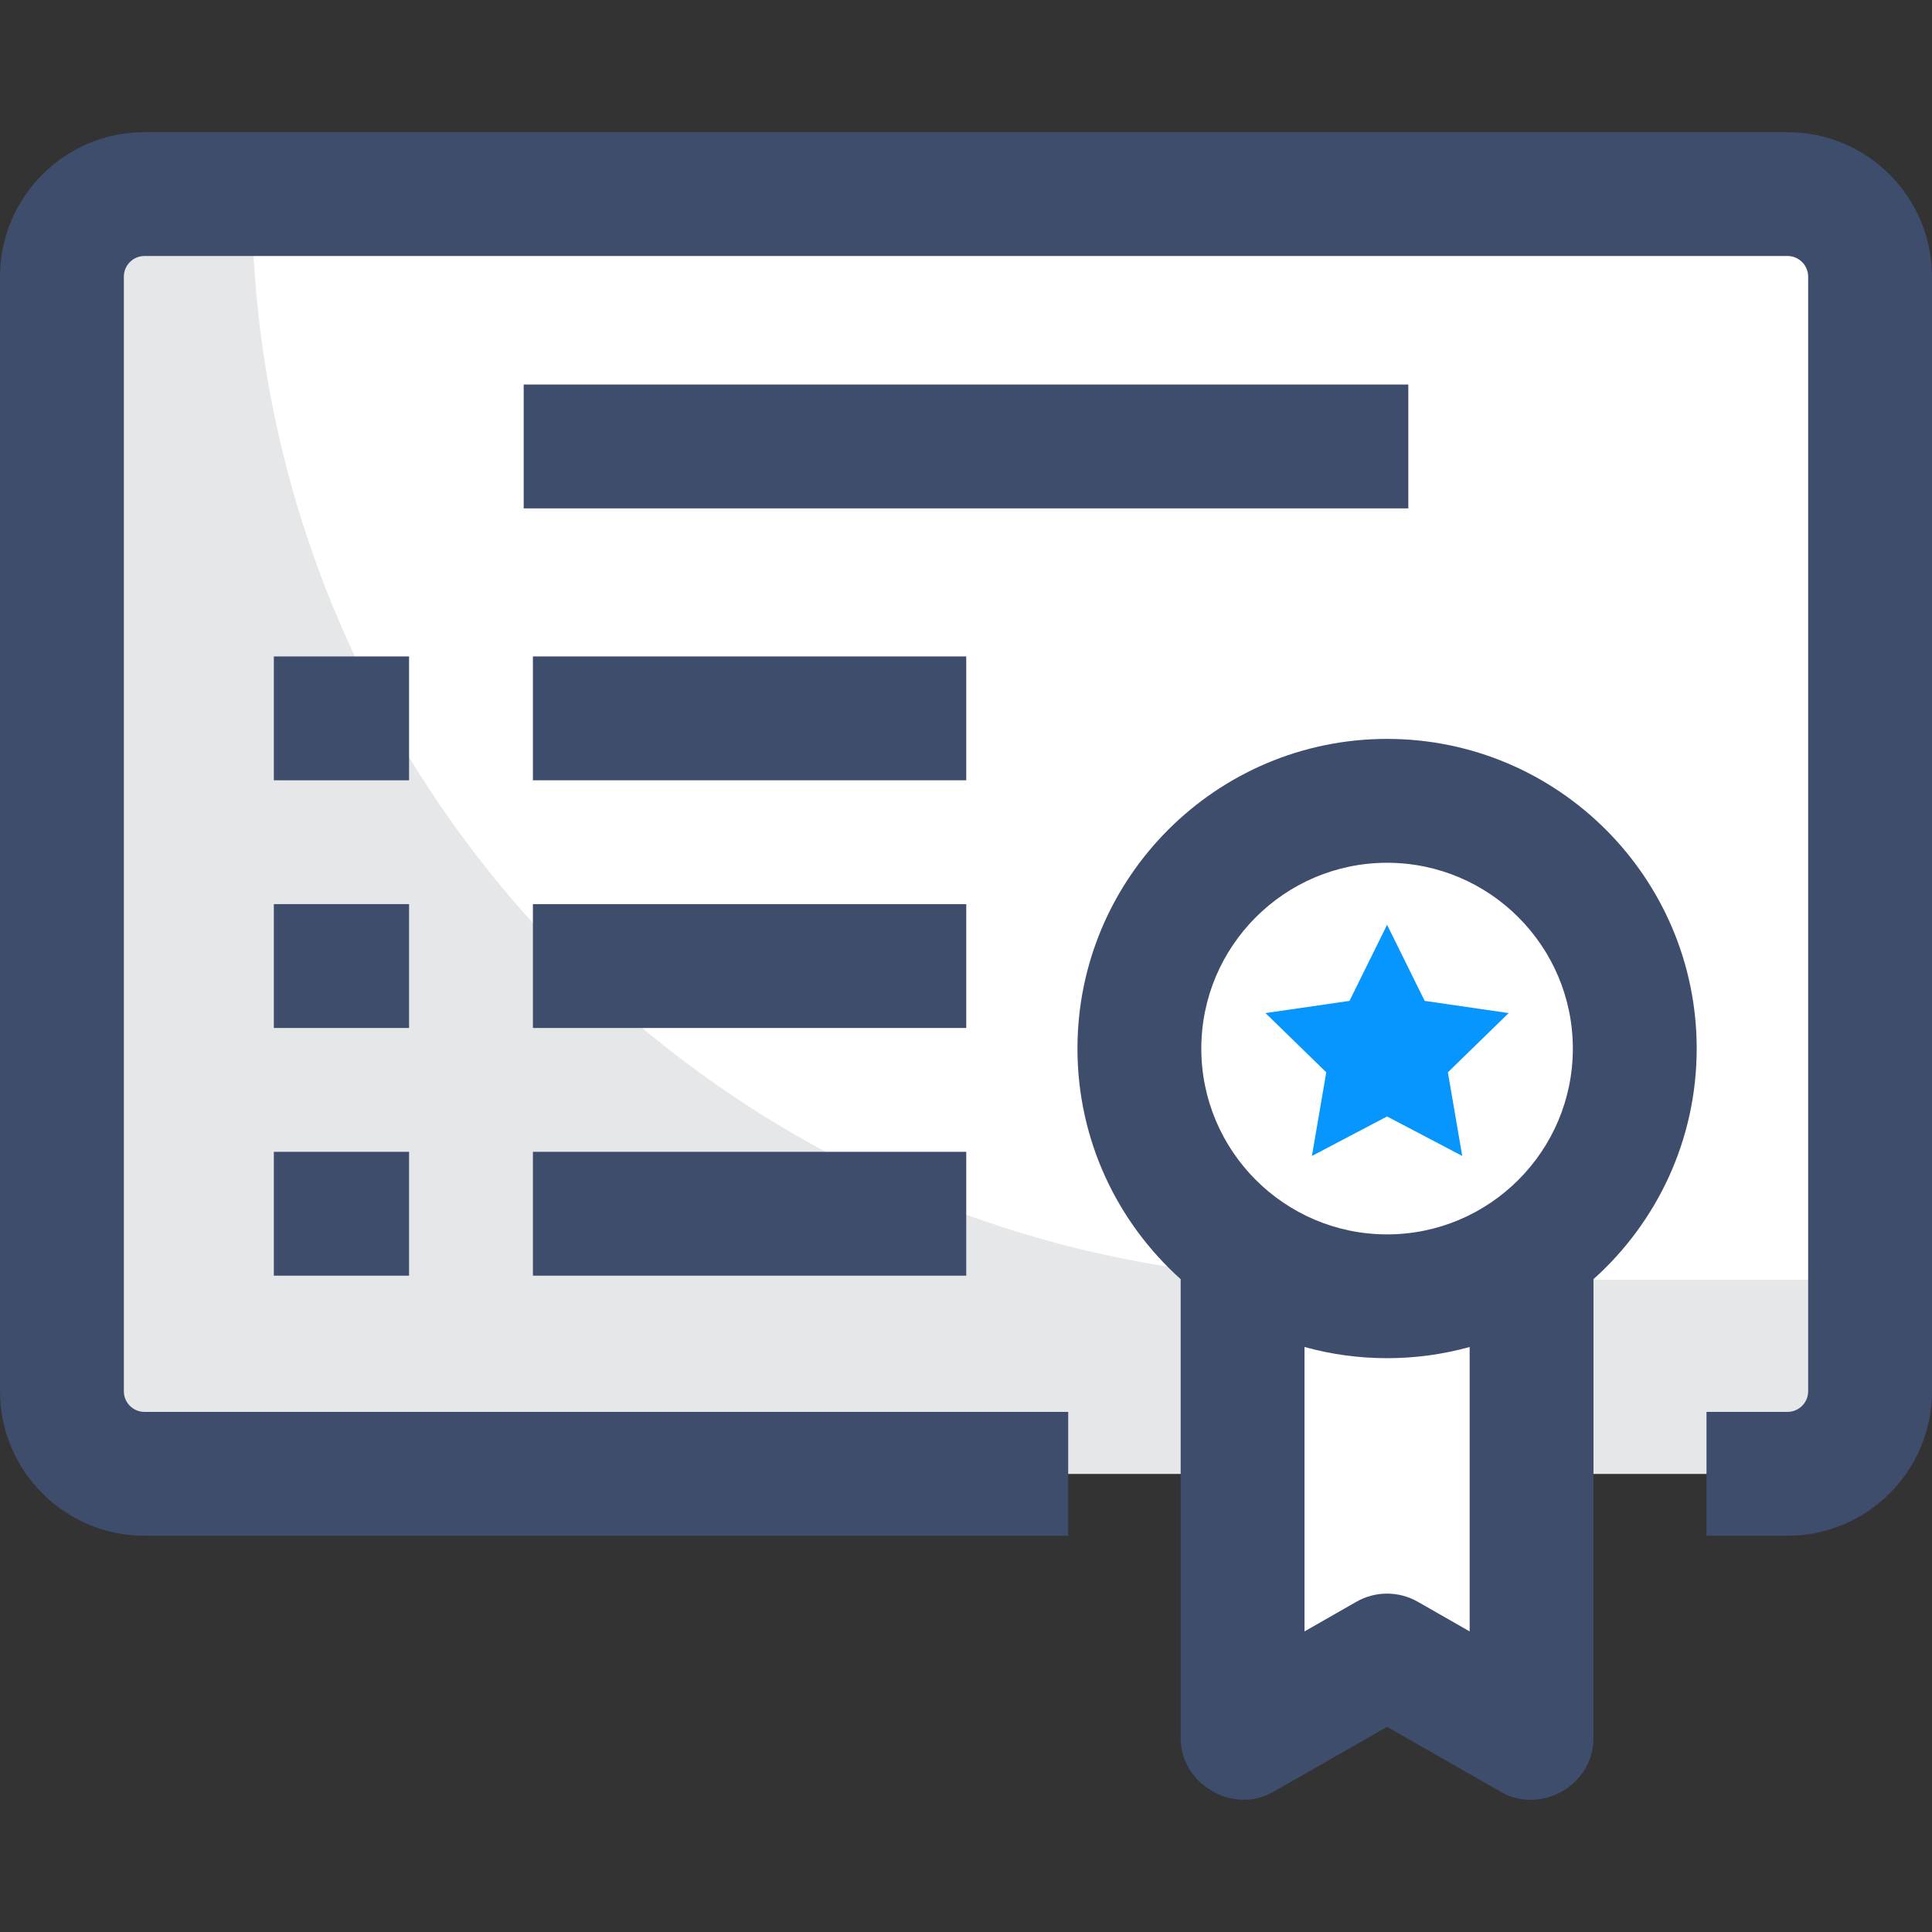
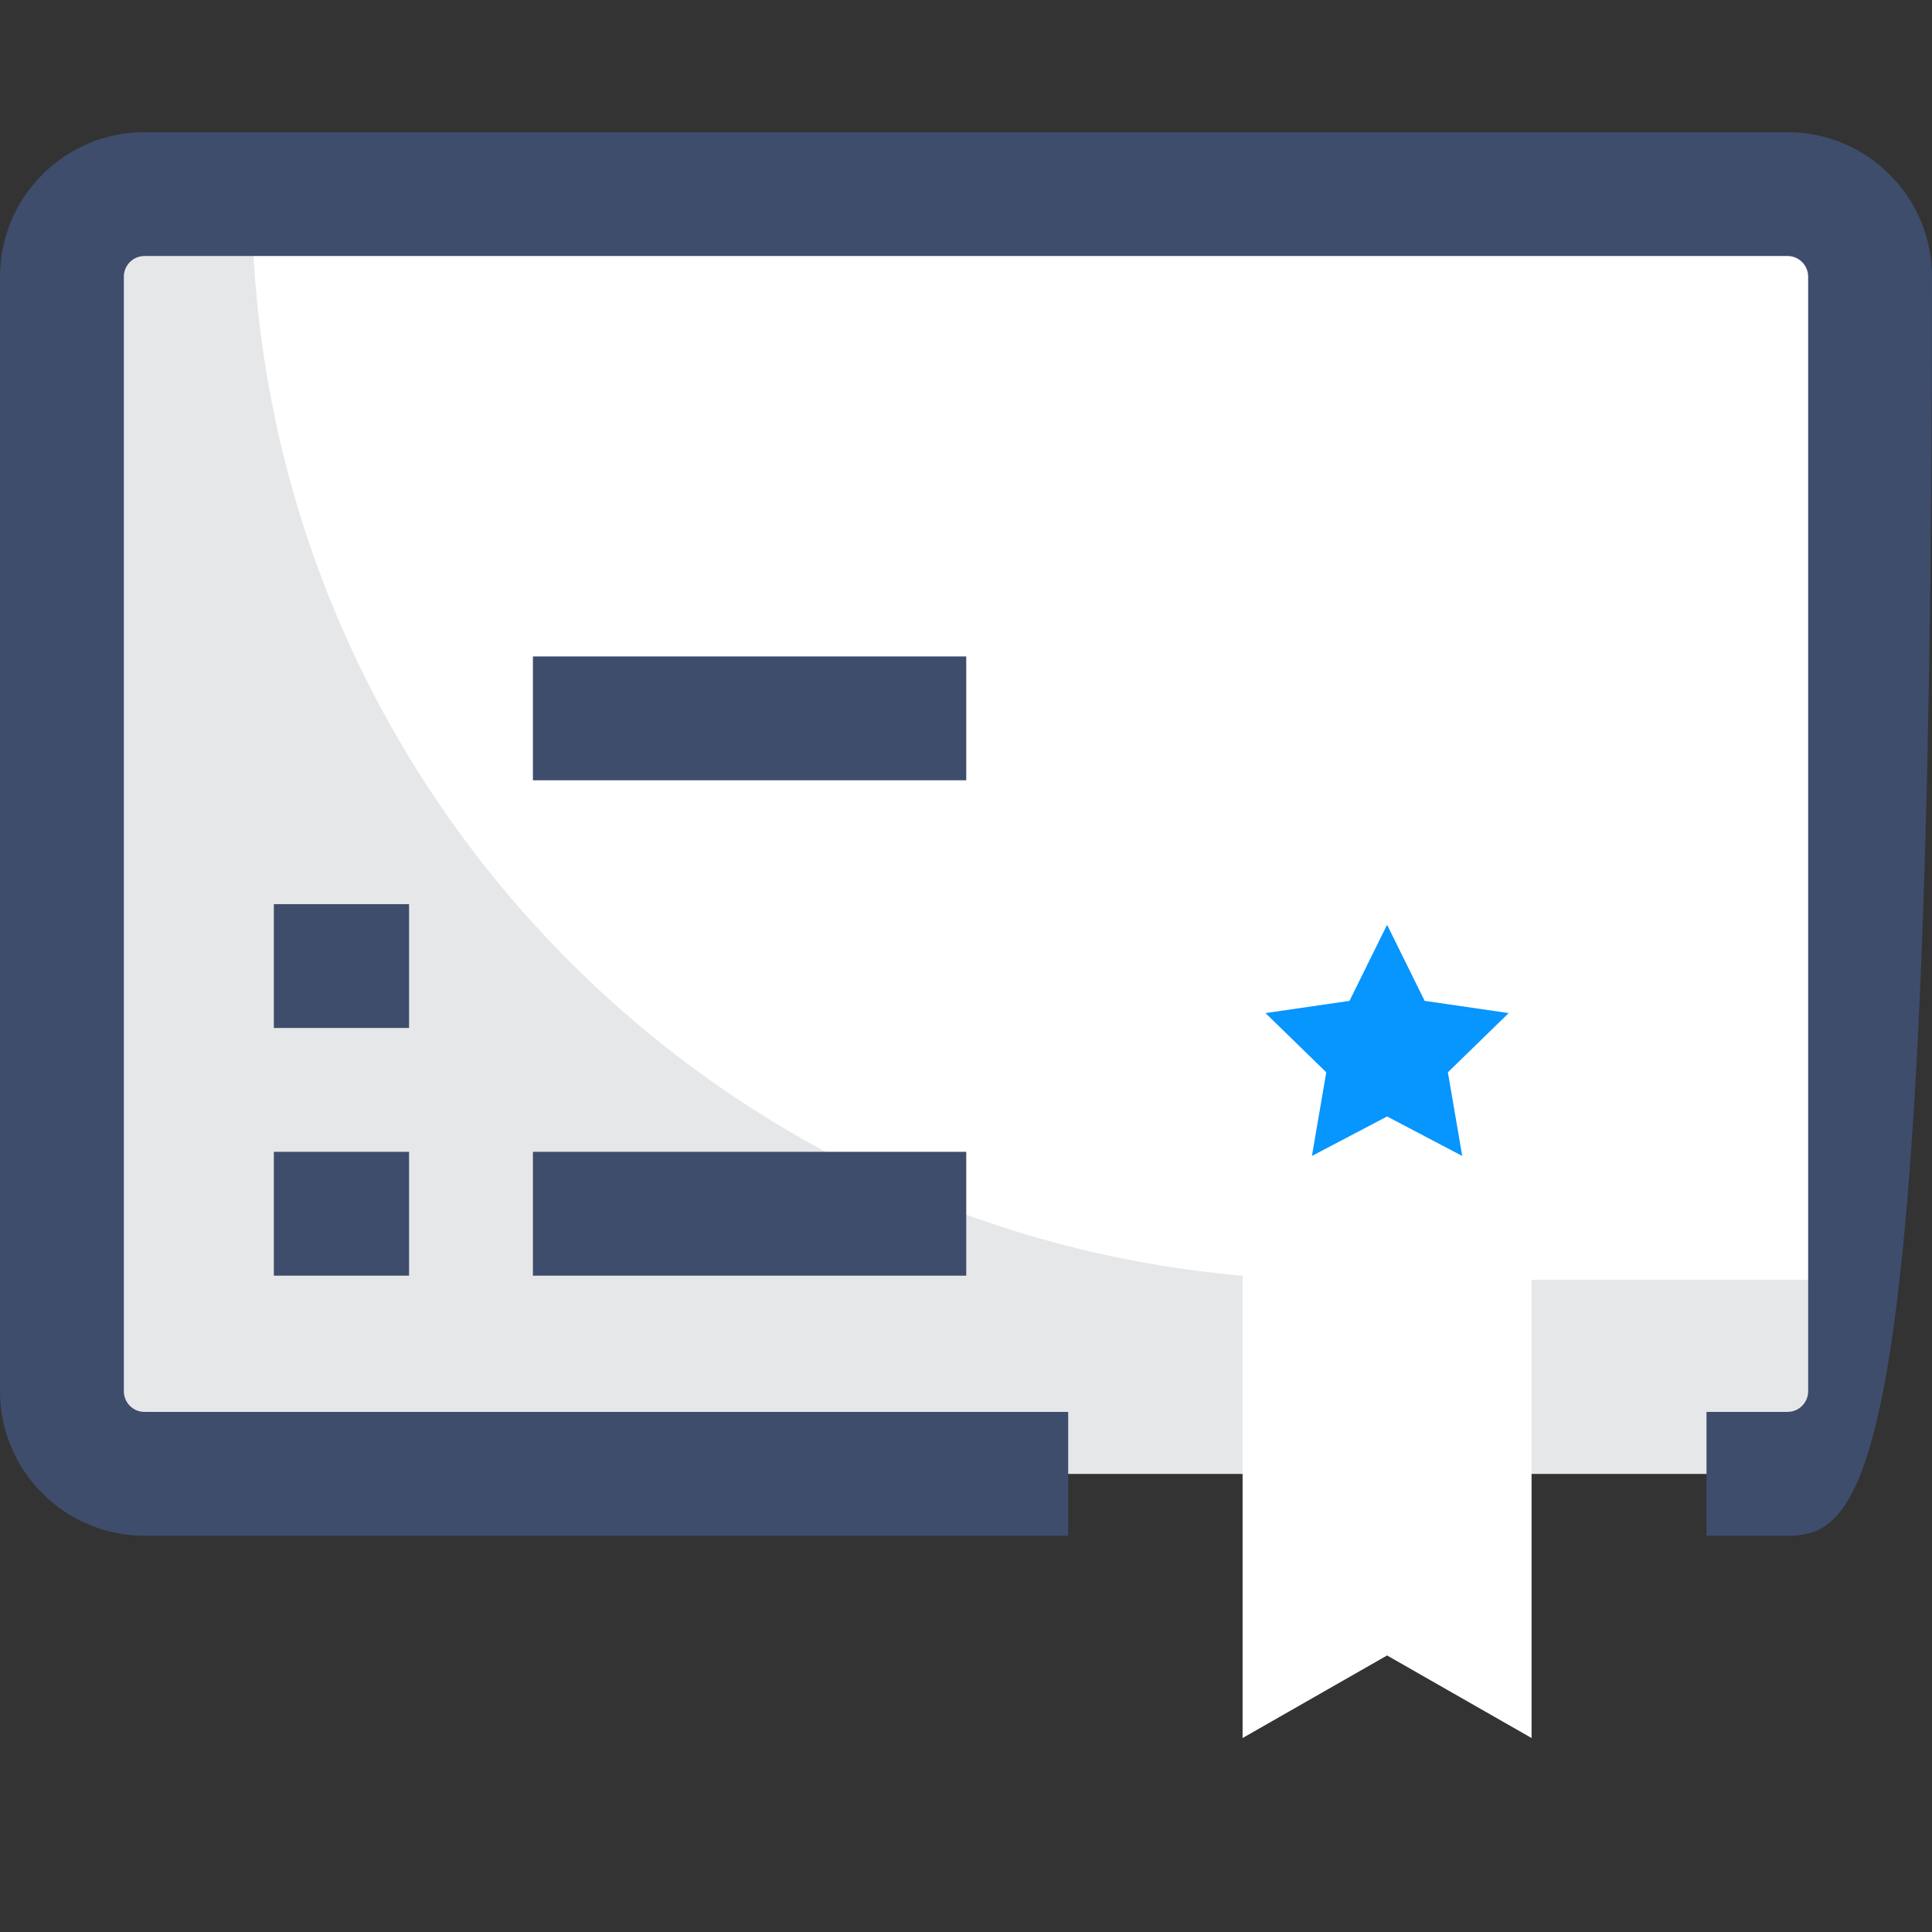
<svg xmlns="http://www.w3.org/2000/svg" enable-background="new 0 0 468 468" viewBox="0 0 468 468" id="certificate">
  <rect x="0" y="0" width="468" height="468" fill="#333333" stroke="none" />
  <path fill="#fff" d="M433,357.013H35c-11.046,0-20-8.954-20-20v-270c0-11.046,8.954-20,20-20h398    c11.046,0,20,8.954,20,20v270C453,348.059,444.046,357.013,433,357.013z" />
  <path fill="#e6e7e8" d="M324,310.013c-145.251,0-263-117.749-263-263v0H35c-11.046,0-20,8.954-20,20v270    c0,11.046,8.954,20,20,20h398c11.046,0,20-8.954,20-20v-27H324z" />
-   <path fill="#3e4d6c" d="M433,372.013h-19.622v-30H433c2.757,0,5-2.243,5-5v-270c0-2.757-2.243-5-5-5H35    c-2.757,0-5,2.243-5,5v270c0,2.757,2.243,5,5,5h223.756v30H35c-19.299,0-35-15.701-35-35v-270c0-19.299,15.701-35,35-35h398    c19.299,0,35,15.701,35,35v270C468,356.312,452.299,372.013,433,372.013z" />
+   <path fill="#3e4d6c" d="M433,372.013h-19.622v-30H433c2.757,0,5-2.243,5-5v-270c0-2.757-2.243-5-5-5H35    c-2.757,0-5,2.243-5,5v270c0,2.757,2.243,5,5,5h223.756v30H35c-19.299,0-35-15.701-35-35v-270c0-19.299,15.701-35,35-35h398    c19.299,0,35,15.701,35,35C468,356.312,452.299,372.013,433,372.013z" />
  <polygon fill="#fff" points="371 421.013 336 401.013 301 421.013 301 257.013 371 257.013" />
  <circle cx="336" cy="254.013" r="60" fill="#fff" />
  <polygon fill="#0795fe" points="336 270.448 354.206 280.013 350.729 259.752 365.458 245.404 345.103 242.448 336 224.013 326.897 242.448 306.542 245.404 321.271 259.752 317.794 280.013" />
-   <rect width="214.286" height="30" x="126.857" y="93.148" fill="#3e4d6c" />
  <rect width="104.967" height="30" x="129.092" y="159.013" fill="#3e4d6c" />
-   <rect width="32.758" height="30" x="66.333" y="159.013" fill="#3e4d6c" />
-   <rect width="104.967" height="30" x="129.092" y="219.013" fill="#3e4d6c" />
  <rect width="32.758" height="30" x="66.333" y="219.013" fill="#3e4d6c" />
  <rect width="104.967" height="30" x="129.092" y="279.013" fill="#3e4d6c" />
  <rect width="32.758" height="30" x="66.333" y="279.013" fill="#3e4d6c" />
-   <path fill="#3e4d6c" d="M411,254.004c0-41.364-33.645-75.015-75-75.015s-75,33.651-75,75.015   c0,22.165,9.668,42.108,25,55.853v111.18c0,11.179,12.667,18.614,22.442,13.026L336,418.313l27.558,15.75   c9.743,5.571,22.442-1.63,22.442-13.026v-111.18C401.332,296.112,411,276.169,411,254.004z M336,208.995   c24.813,0,45,20.191,45,45.009s-20.187,45.009-45,45.009s-45-20.191-45-45.009S311.187,208.995,336,208.995z M356,395.185   l-12.558-7.177c-4.611-2.635-10.272-2.635-14.884,0L316,395.185v-68.895c13.043,3.615,26.957,3.615,40,0V395.185z" />
</svg>